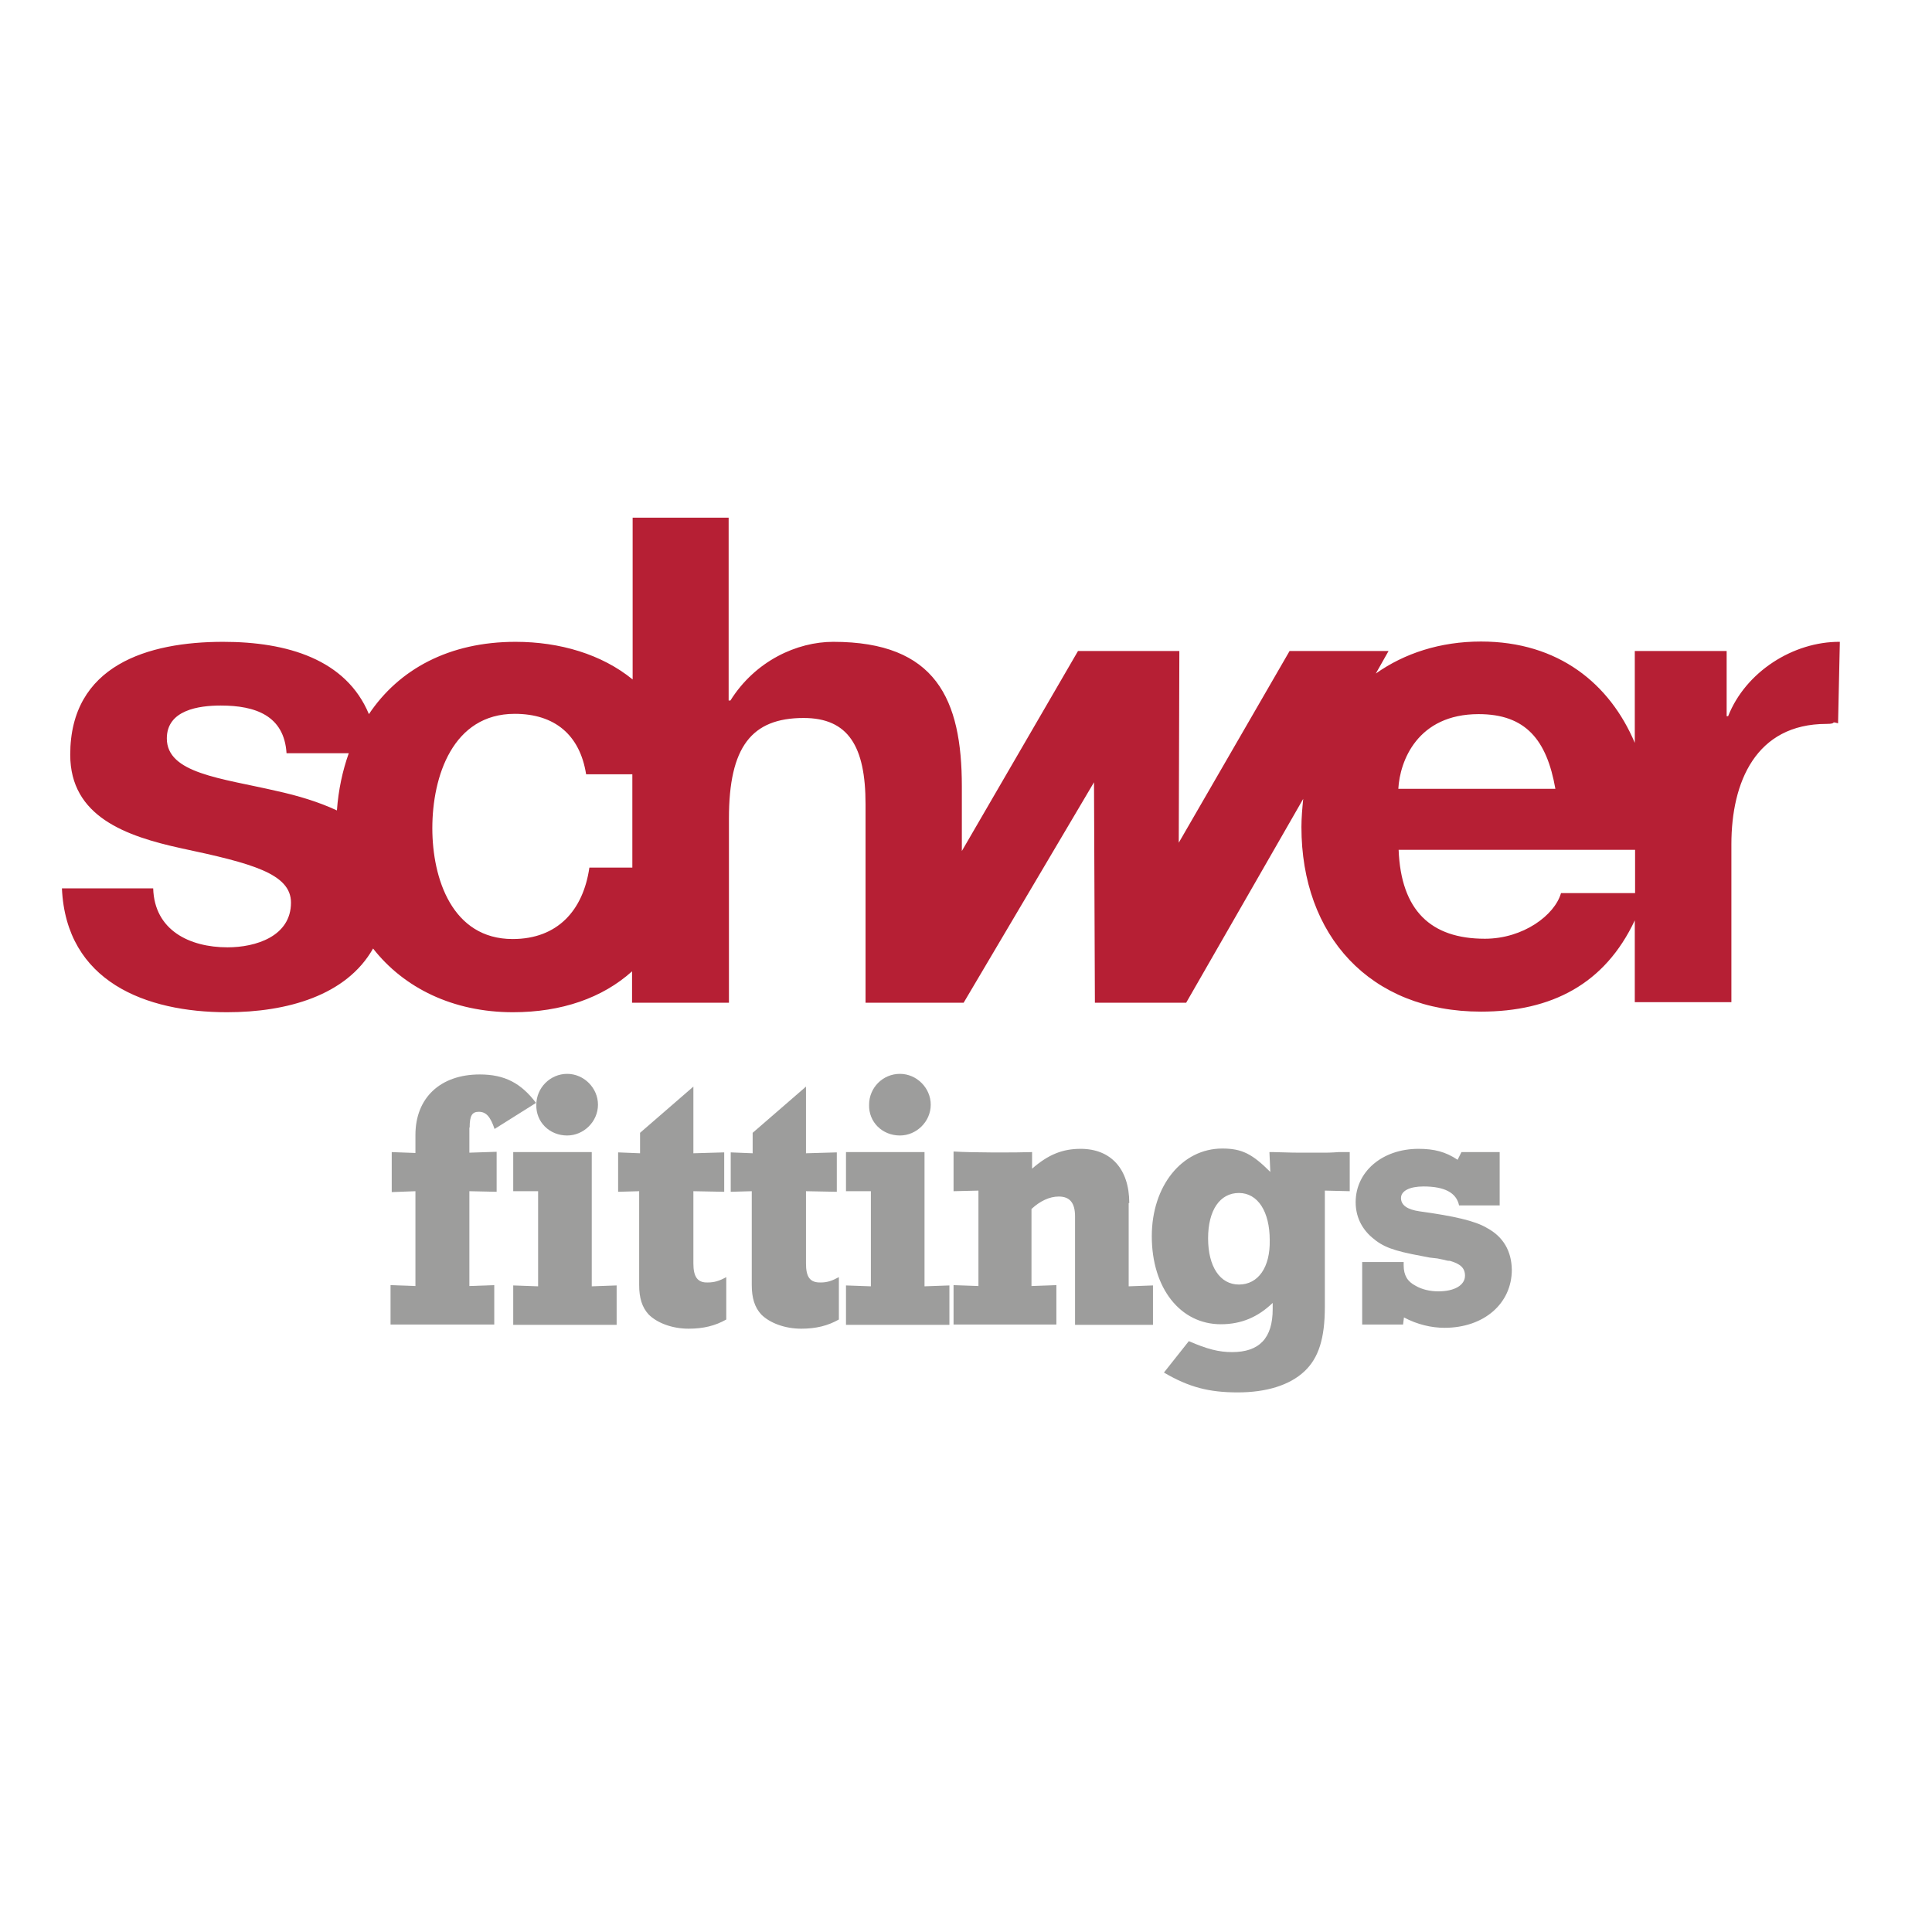
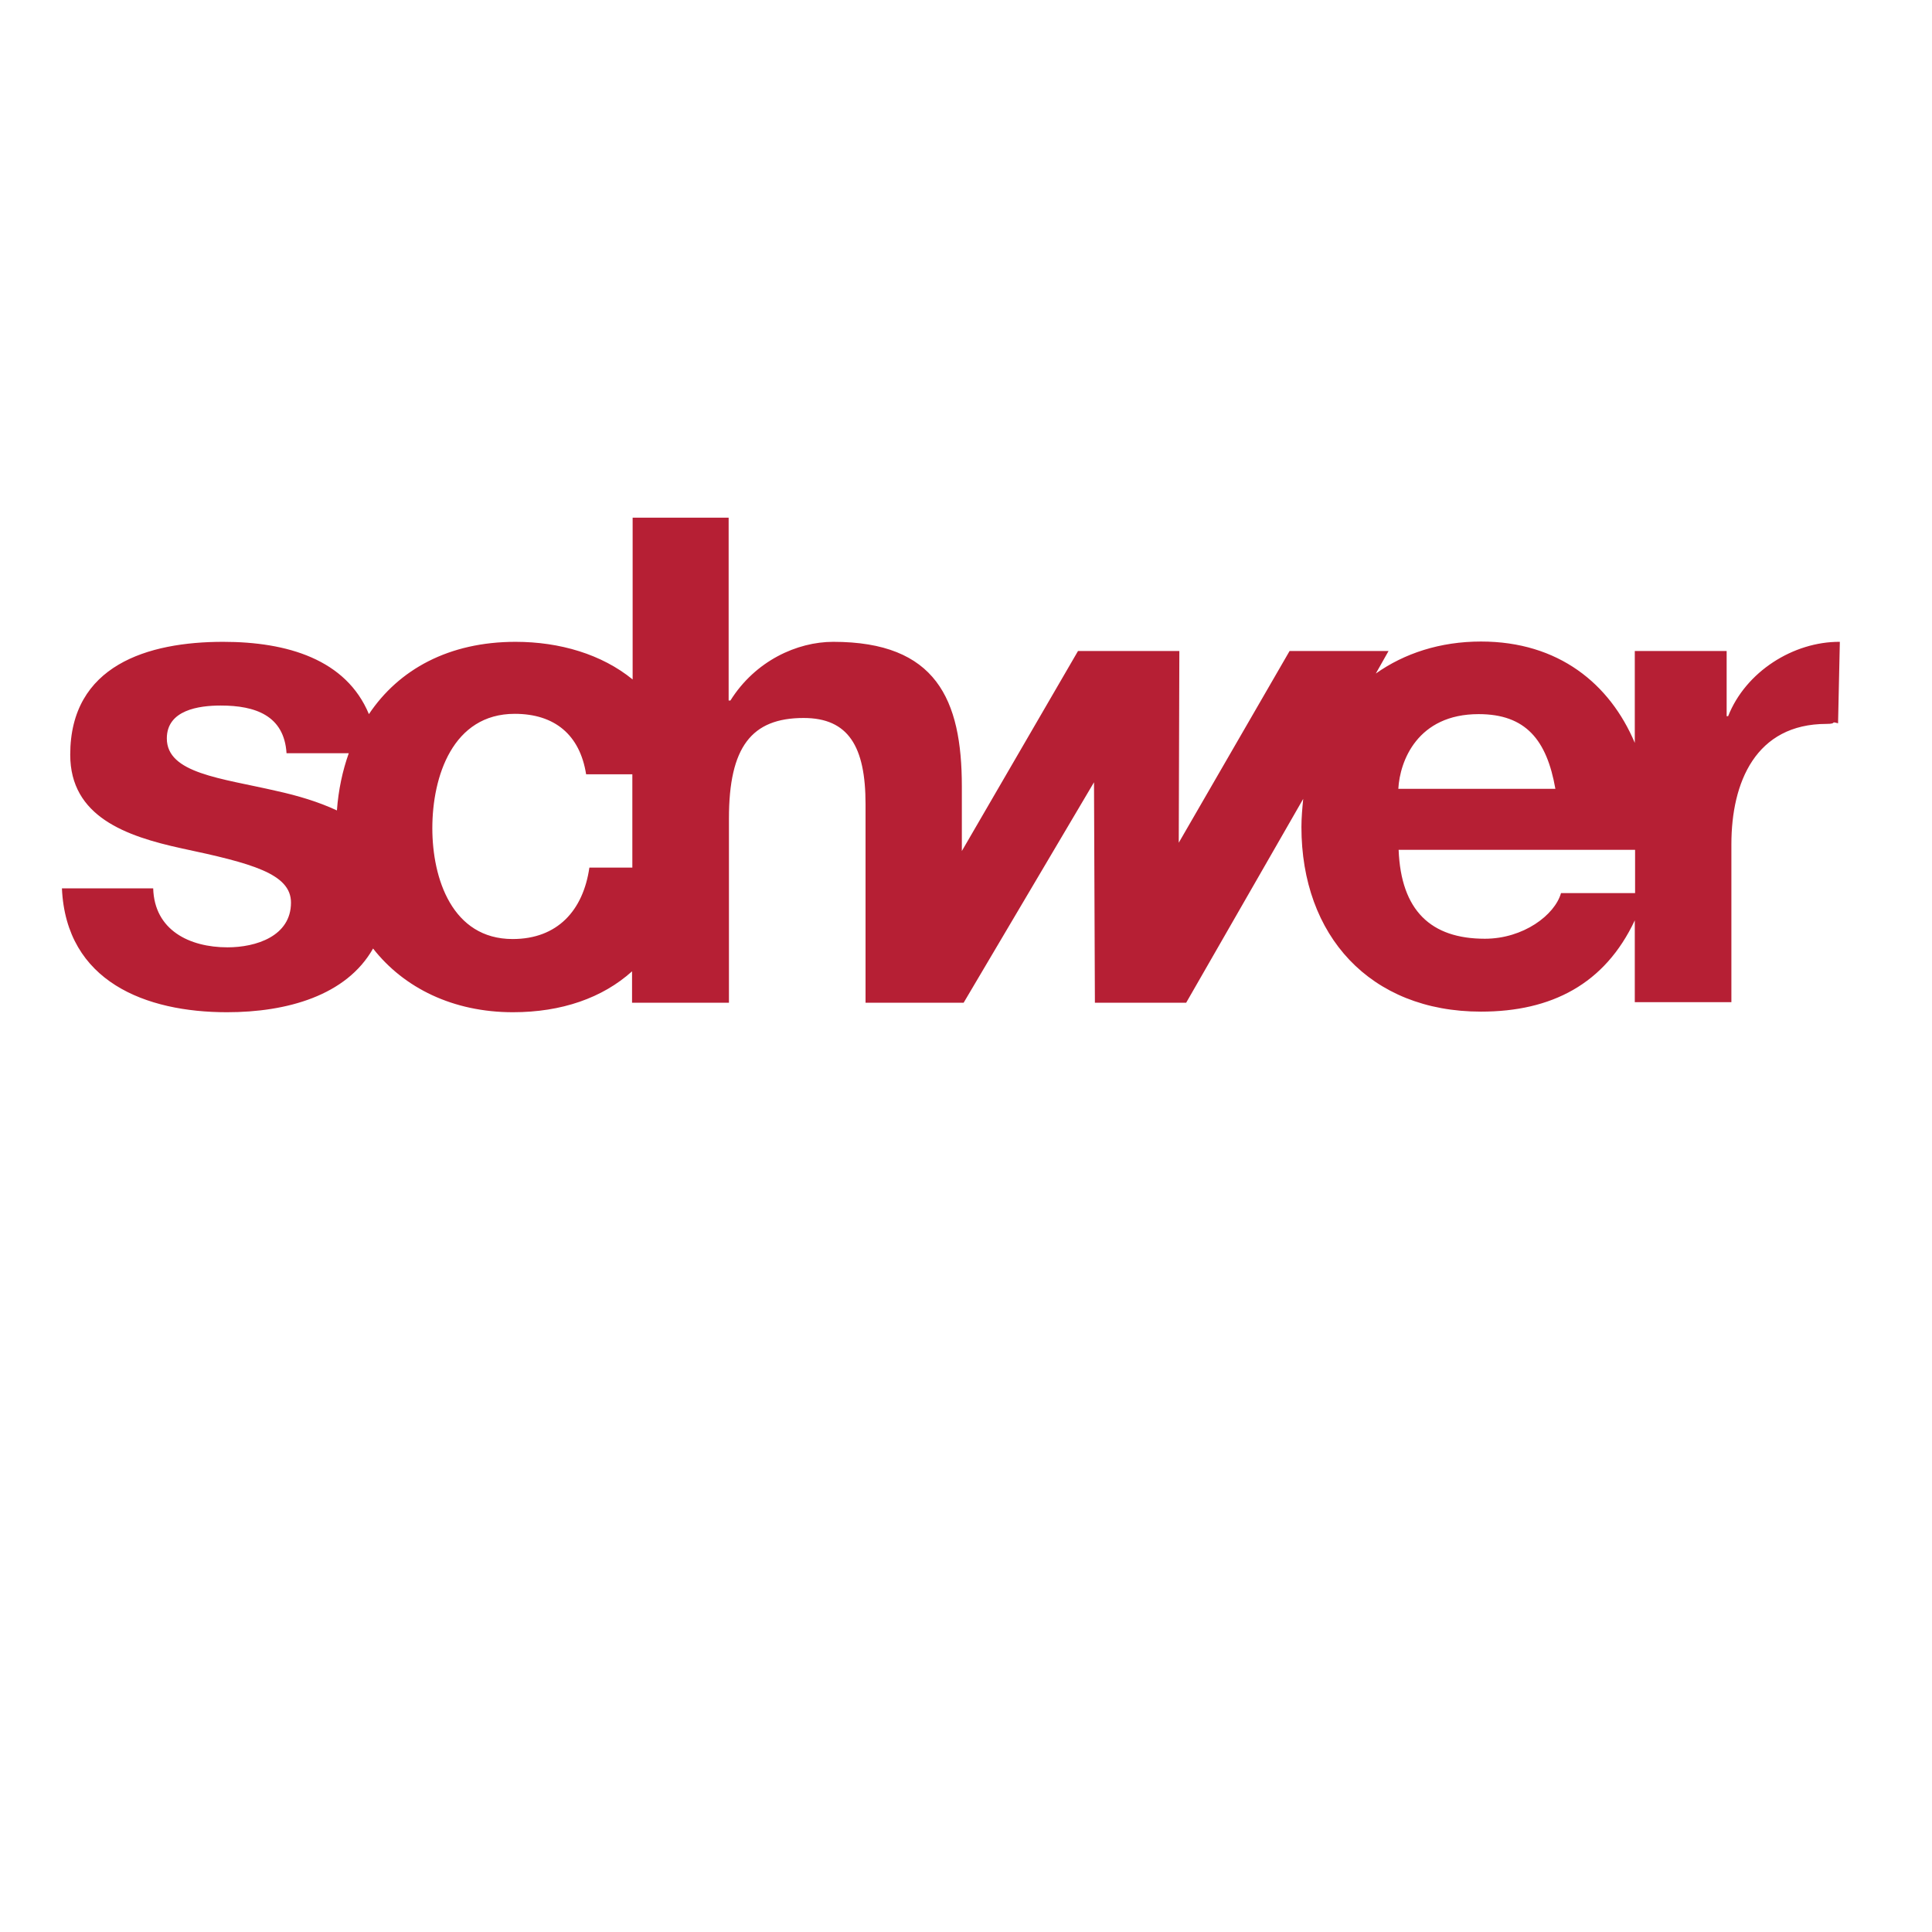
<svg xmlns="http://www.w3.org/2000/svg" version="1.1" id="layer" x="0px" y="0px" viewBox="0 0 652 652" style="enable-background:new 0 0 652 652;" xml:space="preserve">
  <style type="text/css">
	.st0{fill:#9D9D9C;}
	.st1{fill:#B61F34;}
</style>
  <g>
-     <path class="st0" d="M158.5,380.5c0-4,0.8-5.3,3.1-5.3c2.4,0,3.9,1.6,5.3,5.8l14-8.8c-5.1-6.7-10.6-9.6-19-9.6   c-13.3,0-21.7,7.9-21.7,20.4v6.1l-8-0.3v13.5l8-0.3V434l-8.4-0.3V447h35v-13.3l-8.4,0.3v-32l9.2,0.2v-13.5l-9.2,0.3V380.5   L158.5,380.5z" />
-   </g>
+     </g>
  <g>
-     <path class="st0" d="M199.7,388.8h-26.5V402h8.4v32.1l-8.4-0.3v13.3h34.9v-13.3l-8.4,0.3V388.8z M191.4,383.2   c5.6,0,10.4-4.7,10.4-10.4c0-5.6-4.7-10.4-10.4-10.4s-10.4,4.7-10.4,10.4C180.8,378.6,185.4,383.2,191.4,383.2z M234,426.4V402   l10.4,0.2v-13.3l-10.4,0.3v-22.5l-18,15.6v6.9l-7.4-0.3v13.3l7.1-0.2v31.6c0,4.5,1,7.6,3.2,10c2.9,2.9,8,4.8,13.5,4.8   c5,0,9-1,12.7-3.1v-14.3c-2.4,1.3-4,1.8-6.3,1.8C235.4,432.9,234,430.9,234,426.4L234,426.4z M272,426.4V402l10.4,0.2v-13.3   l-10.4,0.3v-22.5l-18,15.6v6.9l-7.4-0.3v13.3l7.1-0.2v31.6c0,4.5,1,7.6,3.2,10c2.9,2.9,8,4.8,13.5,4.8c5,0,9-1,12.7-3.1v-14.3   c-2.4,1.3-4,1.8-6.1,1.8C273.3,432.9,272,430.9,272,426.4L272,426.4z M312,388.8h-26.5V402h8.4v32.1l-8.4-0.3v13.3h34.9v-13.3   l-8.4,0.3V388.8z M303.7,383.2c5.6,0,10.4-4.7,10.4-10.4c0-5.6-4.7-10.4-10.4-10.4c-5.8,0-10.4,4.7-10.4,10.4   C293.1,378.6,297.7,383.2,303.7,383.2z M381.1,406c0-11.6-6.3-18.3-16.4-18.3c-6.1,0-10.9,1.9-16.4,6.7v-5.6   c-5.6,0.2-20.6,0.2-26.5-0.2V402l8.4-0.2V434l-8.4-0.3V447h34.7v-13.3l-8.4,0.3v-26c2.9-2.7,6.1-4.2,9.2-4.2c3.7,0,5.5,2.1,5.5,6.7   v36.6h26.3v-13.3l-8.2,0.3V406H381.1z M447,389h-7.7c-1.9,0-3.2,0-9.6-0.2h-1.3l0.3,6.7c-6.1-6.1-9.6-7.9-16.2-7.9   c-13.7,0-23.8,12.7-23.8,29.6c0,17.5,9.6,29.7,23.3,29.7c6.9,0,12.5-2.4,17.5-7.2v2.1c0,9.8-4.5,14.5-13.7,14.5   c-4.5,0-8.4-1-14.6-3.7l-8.4,10.6c8.5,5,15.3,6.7,24.9,6.7c9.6,0,17.5-2.4,22.5-7.1c4.8-4.5,6.9-11.1,6.9-21.8v-39.2l8.4,0.2v-13.2   h-3.7C449.2,389,447.5,389,447,389L447,389z M418.1,433.5c-6.4,0-10.4-6.1-10.4-15.6s4-15.3,10.4-15.3c6.4,0,10.4,6.3,10.4,15.9   C428.7,427.7,424.6,433.5,418.1,433.5z M501.8,414.4c-4-2.4-11.1-4-22.7-5.6c-4.2-0.6-6.3-2.1-6.3-4.5s2.9-3.9,7.6-3.9   c7.1,0,11.1,2.1,12,6.4h13.7v-18h-12.9l-1.3,2.6c-4-2.7-7.9-3.7-13.2-3.7c-12.2,0-21.2,7.7-21.2,18c0,4.7,1.9,8.8,5.5,11.9   c3.7,3.2,7.1,4.5,16.9,6.3l2.6,0.5l2.6,0.3l2.4,0.5c0.6,0.2,1.1,0.3,1.8,0.3c3.5,1,5.1,2.4,5.1,5c0,3.2-3.5,5.3-9,5.3   c-2.7,0-5.5-0.6-7.7-1.9c-2.7-1.4-4-3.5-4-6.9v-1.1h-14V447h13.8l0.3-2.4c4.5,2.4,9.3,3.5,13.7,3.5c13.3,0,22.7-8.2,22.7-19.6   C510.1,422.3,507.4,417.4,501.8,414.4L501.8,414.4z" />
-   </g>
+     </g>
  <g>
    <path class="st1" d="M583.2,241.7h-0.5v-22h-31v31c-8.4-19.9-25.7-34.2-51.9-34.2c-13.8,0-25.9,4-35.5,10.8l4.3-7.6h-33.4   l-37.4,64.7l0.2-64.7h-34.2l-39.2,67.5v-21.8c0-29.4-8.7-48.8-43.4-48.8c-12.2,0-26.3,6.4-34.7,19.8h-0.6v-61.7h-32.4v54.6   c-10.4-8.5-24.6-12.7-39.5-12.7c-22.5,0-39.4,9.3-49.5,24.4c-7.7-18.5-27.6-24.4-49.2-24.4c-25.4,0-51.6,7.9-51.6,38.1   c0,20.9,18.8,27.5,37.6,31.6c23.5,5,36.9,8.5,36.9,18.3c0,11.4-11.9,15.1-21.4,15.1c-12.9,0-24.7-5.8-25.1-19.9H20.9   c1.4,31.5,28.3,41.8,55.7,41.8c20.2,0,40.3-5.6,49.3-21.5c10.4,13.3,27,21.5,47.2,21.5c16.4,0,30.2-4.8,40.2-13.8v10.6H246v-62.2   c0-24.1,7.6-33.9,25.2-33.9c15.1,0,20.9,9.6,20.9,29.1v67h33.1l44-74.4l0.3,74.4h30.8l39.5-68.8c-0.3,3.1-0.6,6.3-0.6,9.5   c0,36.6,23.1,62.3,60.6,62.3c23.8,0,41.8-9.3,51.9-30.8v27.6h32.6v-53.3c0-20.9,8.2-40.6,32.1-40.6c3.9,0,1-1,3.9-0.2l0.6-27.5   C605.2,216.5,589.1,226.7,583.2,241.7L583.2,241.7z M93.2,266.9c-18.6-4.3-36.9-5.9-36.9-17.7c0-9.6,10.8-11.1,18.2-11.1   c11.7,0,21.4,3.4,22.2,16.1h21c-2.1,5.9-3.5,12.4-4,19.3C107.5,270.6,100.5,268.5,93.2,266.9z M198.9,292.8   c-2.1,14.5-10.8,24.1-25.9,24.1c-20.4,0-27.1-20.4-27.1-37.4c0-17.5,6.9-38.6,27.8-38.6c13.5,0,22,7.1,24.1,20.4h15.6v31.5H198.9z    M499,241c15.9,0,23,8.7,25.9,25.2h-53C472.4,256.9,478.3,241,499,241z M526.8,301.4c-2.1,7.4-12.7,15.4-25.7,15.4   c-18.2,0-28.3-9.5-29.1-30h79.8v14.6C551.9,301.4,526.8,301.4,526.8,301.4z" />
  </g>
</svg>